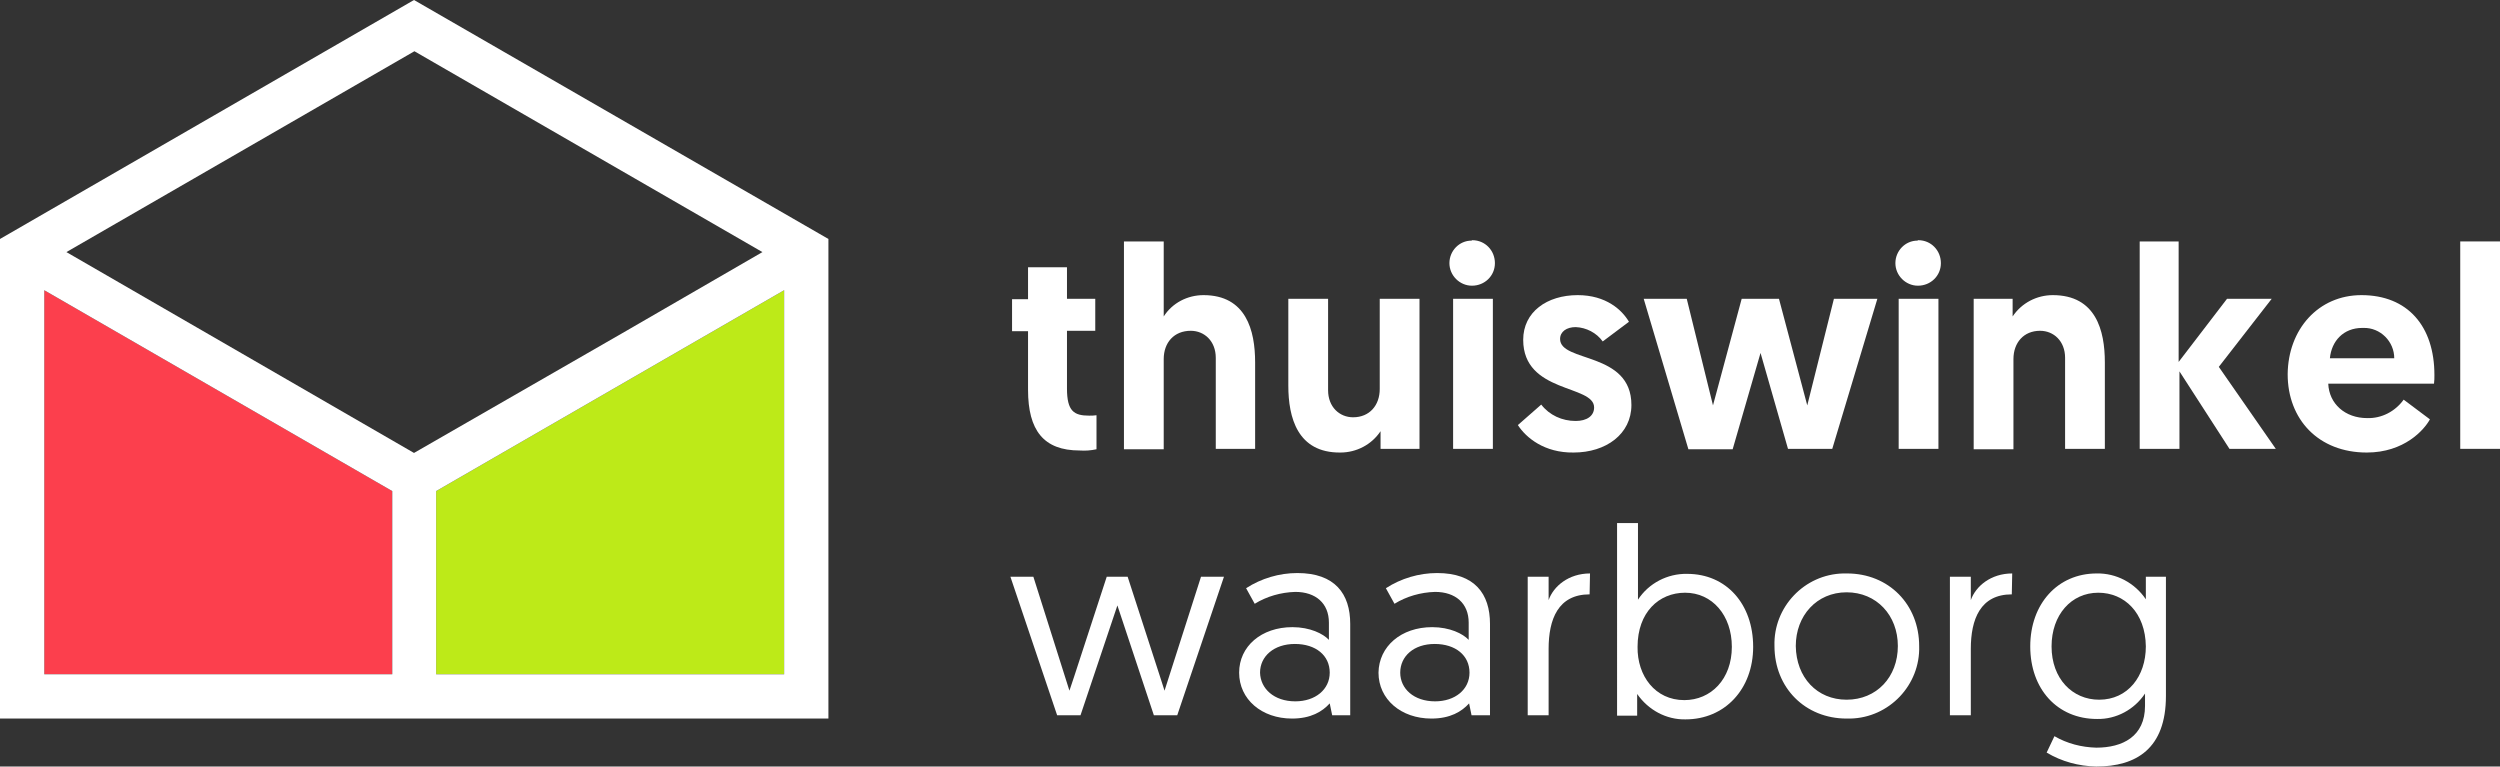
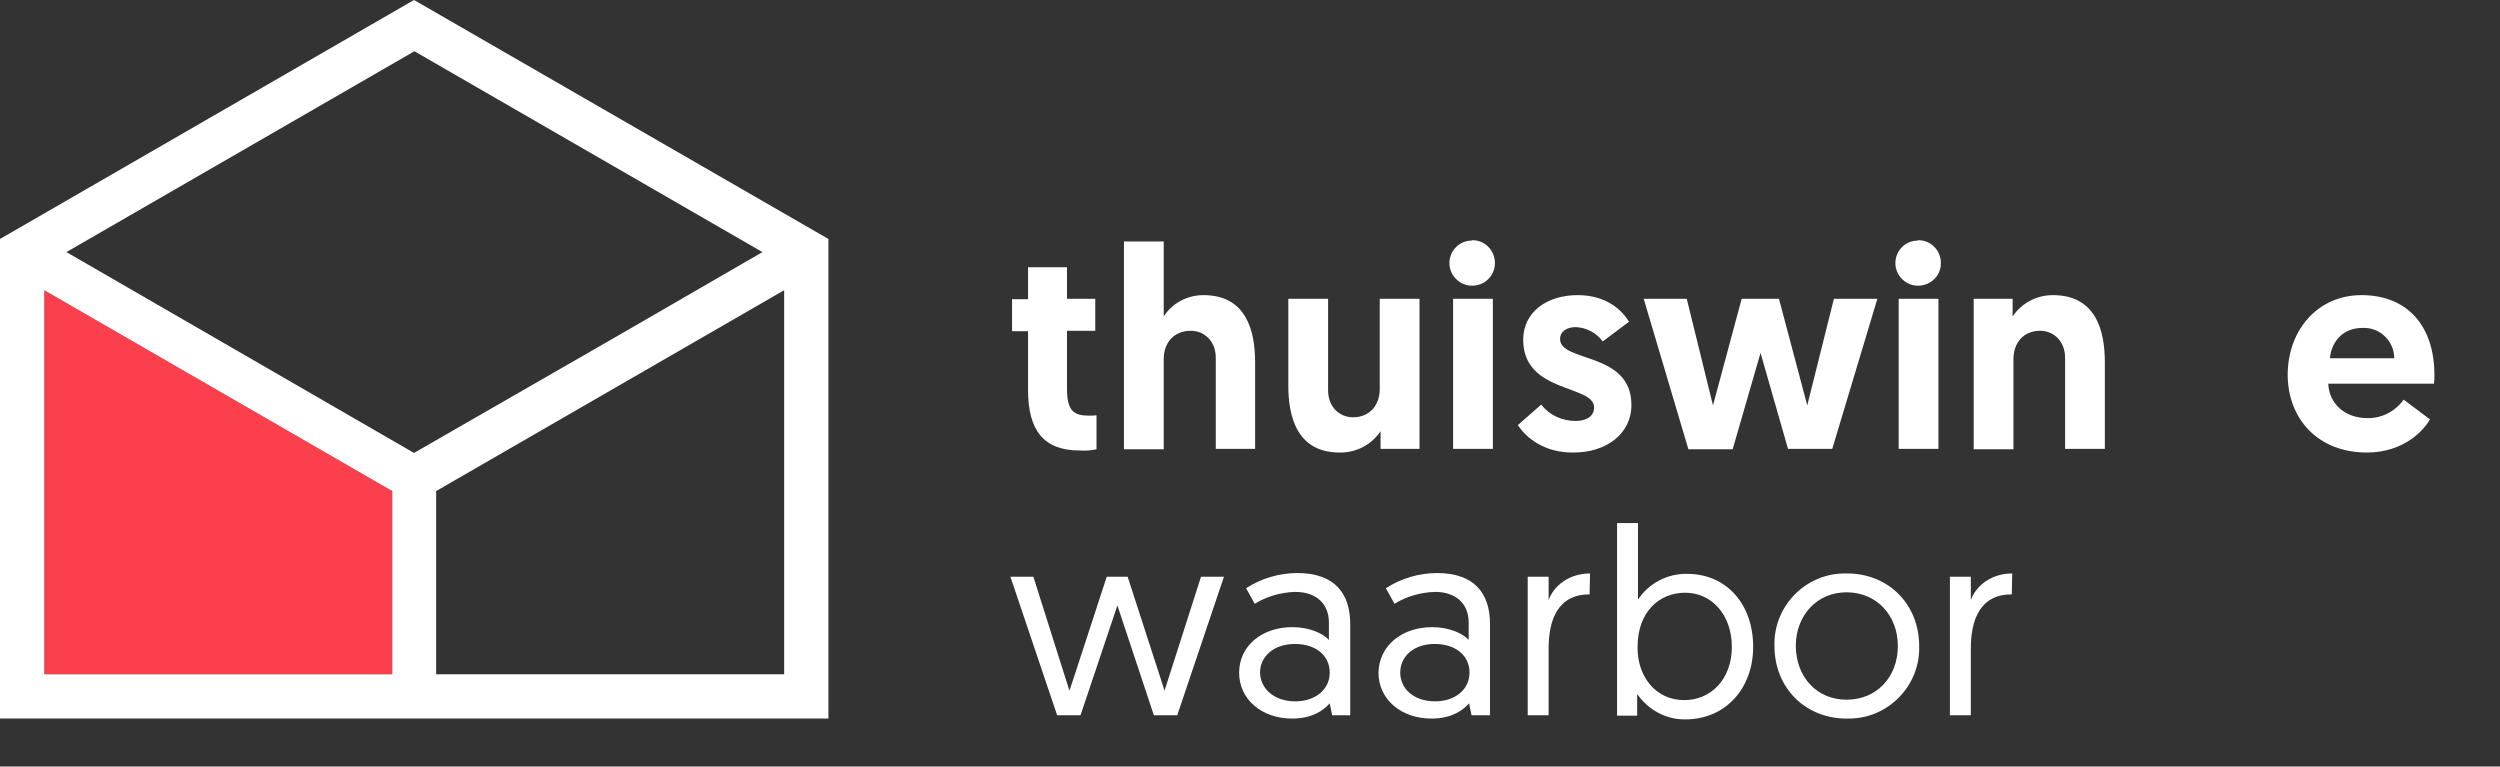
<svg xmlns="http://www.w3.org/2000/svg" version="1.1" id="Laag_1" x="0px" y="0px" viewBox="0 0 609.9 187" style="enable-background:new 0 0 609.9 187;" xml:space="preserve">
  <rect x="0" y="0" width="609.9" height="187" fill="#333333" stroke="none" />
  <style type="text/css">
	.st0{fill:#FFFFFF;}
	.st1{fill:#BDEA18;}
	.st2{fill:#FC3F4D;}
</style>
  <g id="Laag_2_00000114060912022404109630000011112451825160914073_">
    <g id="Layer_1">
      <path class="st0" d="M250.8,65.2h9.5v7.7h6.9v7.8h-6.9v14.1c0,5.5,1.7,6.6,5.4,6.6c0.6,0,1.2,0,1.8-0.1v8.3    c-1.4,0.3-2.7,0.4-4.1,0.3c-8.8,0-12.6-4.9-12.6-14.8V80.8h-3.9v-7.8h3.9L250.8,65.2z" />
      <path class="st0" d="M306.2,88.4v21.1h-9.6V87.3c0-4.1-2.8-6.6-6.1-6.6c-4.1,0-6.6,2.9-6.6,6.9v22h-9.7V58.9h9.7v18.3    c2.1-3.3,5.8-5.2,9.7-5.2C304,72,306.2,80.6,306.2,88.4z" />
      <path class="st0" d="M314.3,94.1V72.9h9.7v22.3c0,4.1,2.8,6.6,6.1,6.6c4,0,6.5-2.9,6.5-6.9v-22h9.7v36.6h-9.5v-4.3    c-2.2,3.3-5.9,5.2-9.8,5.2C316.5,110.5,314.3,101.8,314.3,94.1z" />
      <path class="st0" d="M359.2,58.6c3.1,0,5.5,2.5,5.5,5.6c0,3.1-2.5,5.5-5.6,5.5c-3,0-5.5-2.5-5.5-5.5c0-3,2.4-5.5,5.4-5.5    C359.1,58.6,359.2,58.6,359.2,58.6z M354.5,72.9h9.7v36.6h-9.7V72.9z" />
      <path class="st0" d="M370.3,103.7l5.7-5c2,2.6,5.1,4,8.4,4c2.7,0,4.5-1.2,4.5-3.3c0-5.6-17.3-3.4-17.3-16.5    c0-6.8,5.8-10.9,13.3-10.9c6.9,0,10.8,3.6,12.5,6.5l-6.4,4.8c-1.5-2.1-4-3.4-6.6-3.5c-2.2,0-3.8,1.1-3.8,2.9    c0,5.8,17.4,3,17.4,16.1c0,7.1-6.2,11.6-14.1,11.6C376.8,110.5,372.3,106.8,370.3,103.7z" />
      <path class="st0" d="M429.5,86.1l-6.8,23.5h-10.8L401,72.9h10.5l6.4,26l7-26h9.1l6.9,26l6.5-26H458l-11,36.6h-10.8L429.5,86.1z" />
      <path class="st0" d="M468,58.6c3.1,0,5.5,2.5,5.5,5.6c0,3.1-2.5,5.5-5.6,5.5c-3,0-5.5-2.5-5.5-5.5c0-3,2.4-5.5,5.4-5.5    C467.9,58.6,467.9,58.6,468,58.6z M463.2,72.9h9.7v36.6h-9.7V72.9z" />
      <path class="st0" d="M513.5,88.4v21.1h-9.7V87.3c0-4.1-2.8-6.6-6.1-6.6c-4,0-6.5,2.9-6.5,6.9v22h-9.7V72.9h9.5v4.3    c2.2-3.3,5.9-5.2,9.8-5.2C511.3,72,513.5,80.6,513.5,88.4z" />
-       <path class="st0" d="M521.8,58.9h9.7v29.4l11.8-15.4h10.9l-12.9,16.6l13.9,20h-11.3l-12.2-18.9v18.9h-9.7V58.9z" />
      <path class="st0" d="M576.1,72c11.3,0,17.8,7.6,17.8,19.5c0,0.7,0,1.4-0.1,2.1H568c0.2,4.9,4.1,8.4,9.5,8.4    c3.5,0.1,6.8-1.6,8.9-4.5l6.4,4.8c-1.4,2.6-6.3,8.1-15.4,8.1c-11.8,0-19.3-8.1-19.3-19.1C558.2,80.3,565.6,72,576.1,72z     M584.1,87.4c0-4.1-3.4-7.5-7.5-7.4c-0.1,0-0.2,0-0.3,0c-4.6,0-7.5,3.2-7.9,7.4H584.1z" />
-       <path class="st0" d="M600.2,58.9h9.7v50.6h-9.7V58.9z" />
      <path class="st0" d="M272.6,147.7l-9,26.8h-5.7l-11.4-33.8h5.6l8.8,27.8c0,0,0.1-0.1,9.1-27.8h5.1c9,27.7,9,27.8,9,27.8l8.9-27.8    h5.6l-11.4,33.8h-5.7L272.6,147.7z" />
      <path class="st0" d="M315.3,153c4.3,0,7.5,1.6,8.9,3.1v-4.2c0-4.7-3.2-7.5-8.2-7.5c-3.5,0.1-7,1.1-9.9,2.9l-2.1-3.8    c3.7-2.4,8.1-3.7,12.5-3.7c9.2,0,12.9,5.1,12.9,12.4v22.3h-4.4l-0.6-2.9c-1.8,2-4.6,3.7-9.2,3.7c-7.4,0-12.9-4.7-12.9-11.2    C302.3,157.7,307.7,153,315.3,153z M316,171.1c4.9,0,8.4-2.9,8.4-7c0-4.2-3.4-7-8.5-7c-5.1,0-8.5,3-8.5,7    C307.5,168,310.8,171.1,316,171.1L316,171.1z" />
      <path class="st0" d="M349.4,153c4.3,0,7.5,1.6,8.9,3.1v-4.2c0-4.7-3.2-7.5-8.2-7.5c-3.5,0.1-7,1.1-9.9,2.9l-2.1-3.8    c3.7-2.4,8.1-3.7,12.5-3.7c9.2,0,12.9,5.1,12.9,12.4v22.3H359l-0.6-2.9c-1.8,2-4.6,3.7-9.2,3.7c-7.4,0-12.9-4.7-12.9-11.2    C336.4,157.7,341.8,153,349.4,153z M350.1,171.1c4.9,0,8.4-2.9,8.4-7c0-4.2-3.4-7-8.5-7c-5.1,0-8.4,3-8.4,7    C341.6,168,344.9,171.1,350.1,171.1L350.1,171.1z" />
      <path class="st0" d="M387.8,145c-7.7,0-10,6.1-10,13.3v16.2h-5.1v-33.8h5.1v5.7c1.2-3.4,4.9-6.5,10.1-6.5L387.8,145z" />
      <path class="st0" d="M394.5,127.6h5.1v18.7c2.6-4,7.2-6.4,12-6.3c9.6,0,16.1,7.4,16.1,17.8c0,10.3-6.9,17.7-16.5,17.7    c-4.7,0.1-9.1-2.3-11.8-6.2v5.3h-4.9L394.5,127.6z M410.9,170.8c6.5,0,11.6-5.1,11.6-13c0-7.7-4.8-13.2-11.4-13.2    c-6.4,0-11.6,4.8-11.6,13.2C399.4,164.9,403.8,170.8,410.9,170.8z" />
      <path class="st0" d="M450.6,139.9c10.2,0,17.6,7.6,17.6,17.7c0.3,9.5-7.3,17.5-16.8,17.7c-0.3,0-0.6,0-0.9,0    c-10.1,0-17.6-7.5-17.6-17.7c-0.3-9.5,7.3-17.5,16.8-17.7C450,139.9,450.3,139.9,450.6,139.9z M450.5,170.7    c7.3,0,12.5-5.5,12.5-13.1c0-7.5-5.2-13.1-12.5-13.1c-7.3,0-12.4,5.7-12.4,13.1C438.2,165.3,443.3,170.7,450.5,170.7z" />
      <path class="st0" d="M490.8,145c-7.7,0-10,6.1-10,13.3v16.2h-5.1v-33.8h5.1v5.7c1.2-3.4,4.9-6.5,10.1-6.5L490.8,145z" />
-       <path class="st0" d="M501.2,179.6c3.1,1.8,6.6,2.7,10.2,2.8c6.4,0,11.9-2.7,11.9-10.2v-3c-2.6,3.9-7,6.3-11.7,6.2    c-9.7,0-16.3-7.3-16.3-17.7c0-10.4,6.7-17.8,16.2-17.8c4.8-0.1,9.3,2.3,12,6.3v-5.5h4.9v29.1c0,12.8-7.2,17.2-17,17.2    c-4.3-0.1-8.4-1.2-12.1-3.4L501.2,179.6z M511.9,144.6c-6.6,0-11.4,5.4-11.4,13.1c0,7.9,5.1,13,11.6,13c7,0,11.4-5.7,11.4-13    C523.4,149.5,518.3,144.6,511.9,144.6L511.9,144.6z" />
-       <polygon class="st1" points="191.3,70.8 106.4,119.8 106.4,164.5 191.3,164.5   " />
      <polygon class="st2" points="10.8,164.5 95.7,164.5 95.7,119.8 10.8,70.8   " />
      <path class="st0" d="M101,0L0,58.3v117h202.1v-117L101,0z M95.7,164.5H10.8V70.8l84.9,49L95.7,164.5z M16.2,61.5L16.2,61.5    L16.2,61.5l84.9-49l84.9,49l-33.7,19.5L101,110.5L16.2,61.5z M191.3,164.5h-84.9v-44.7l84.9-49L191.3,164.5z" />
    </g>
  </g>
</svg>